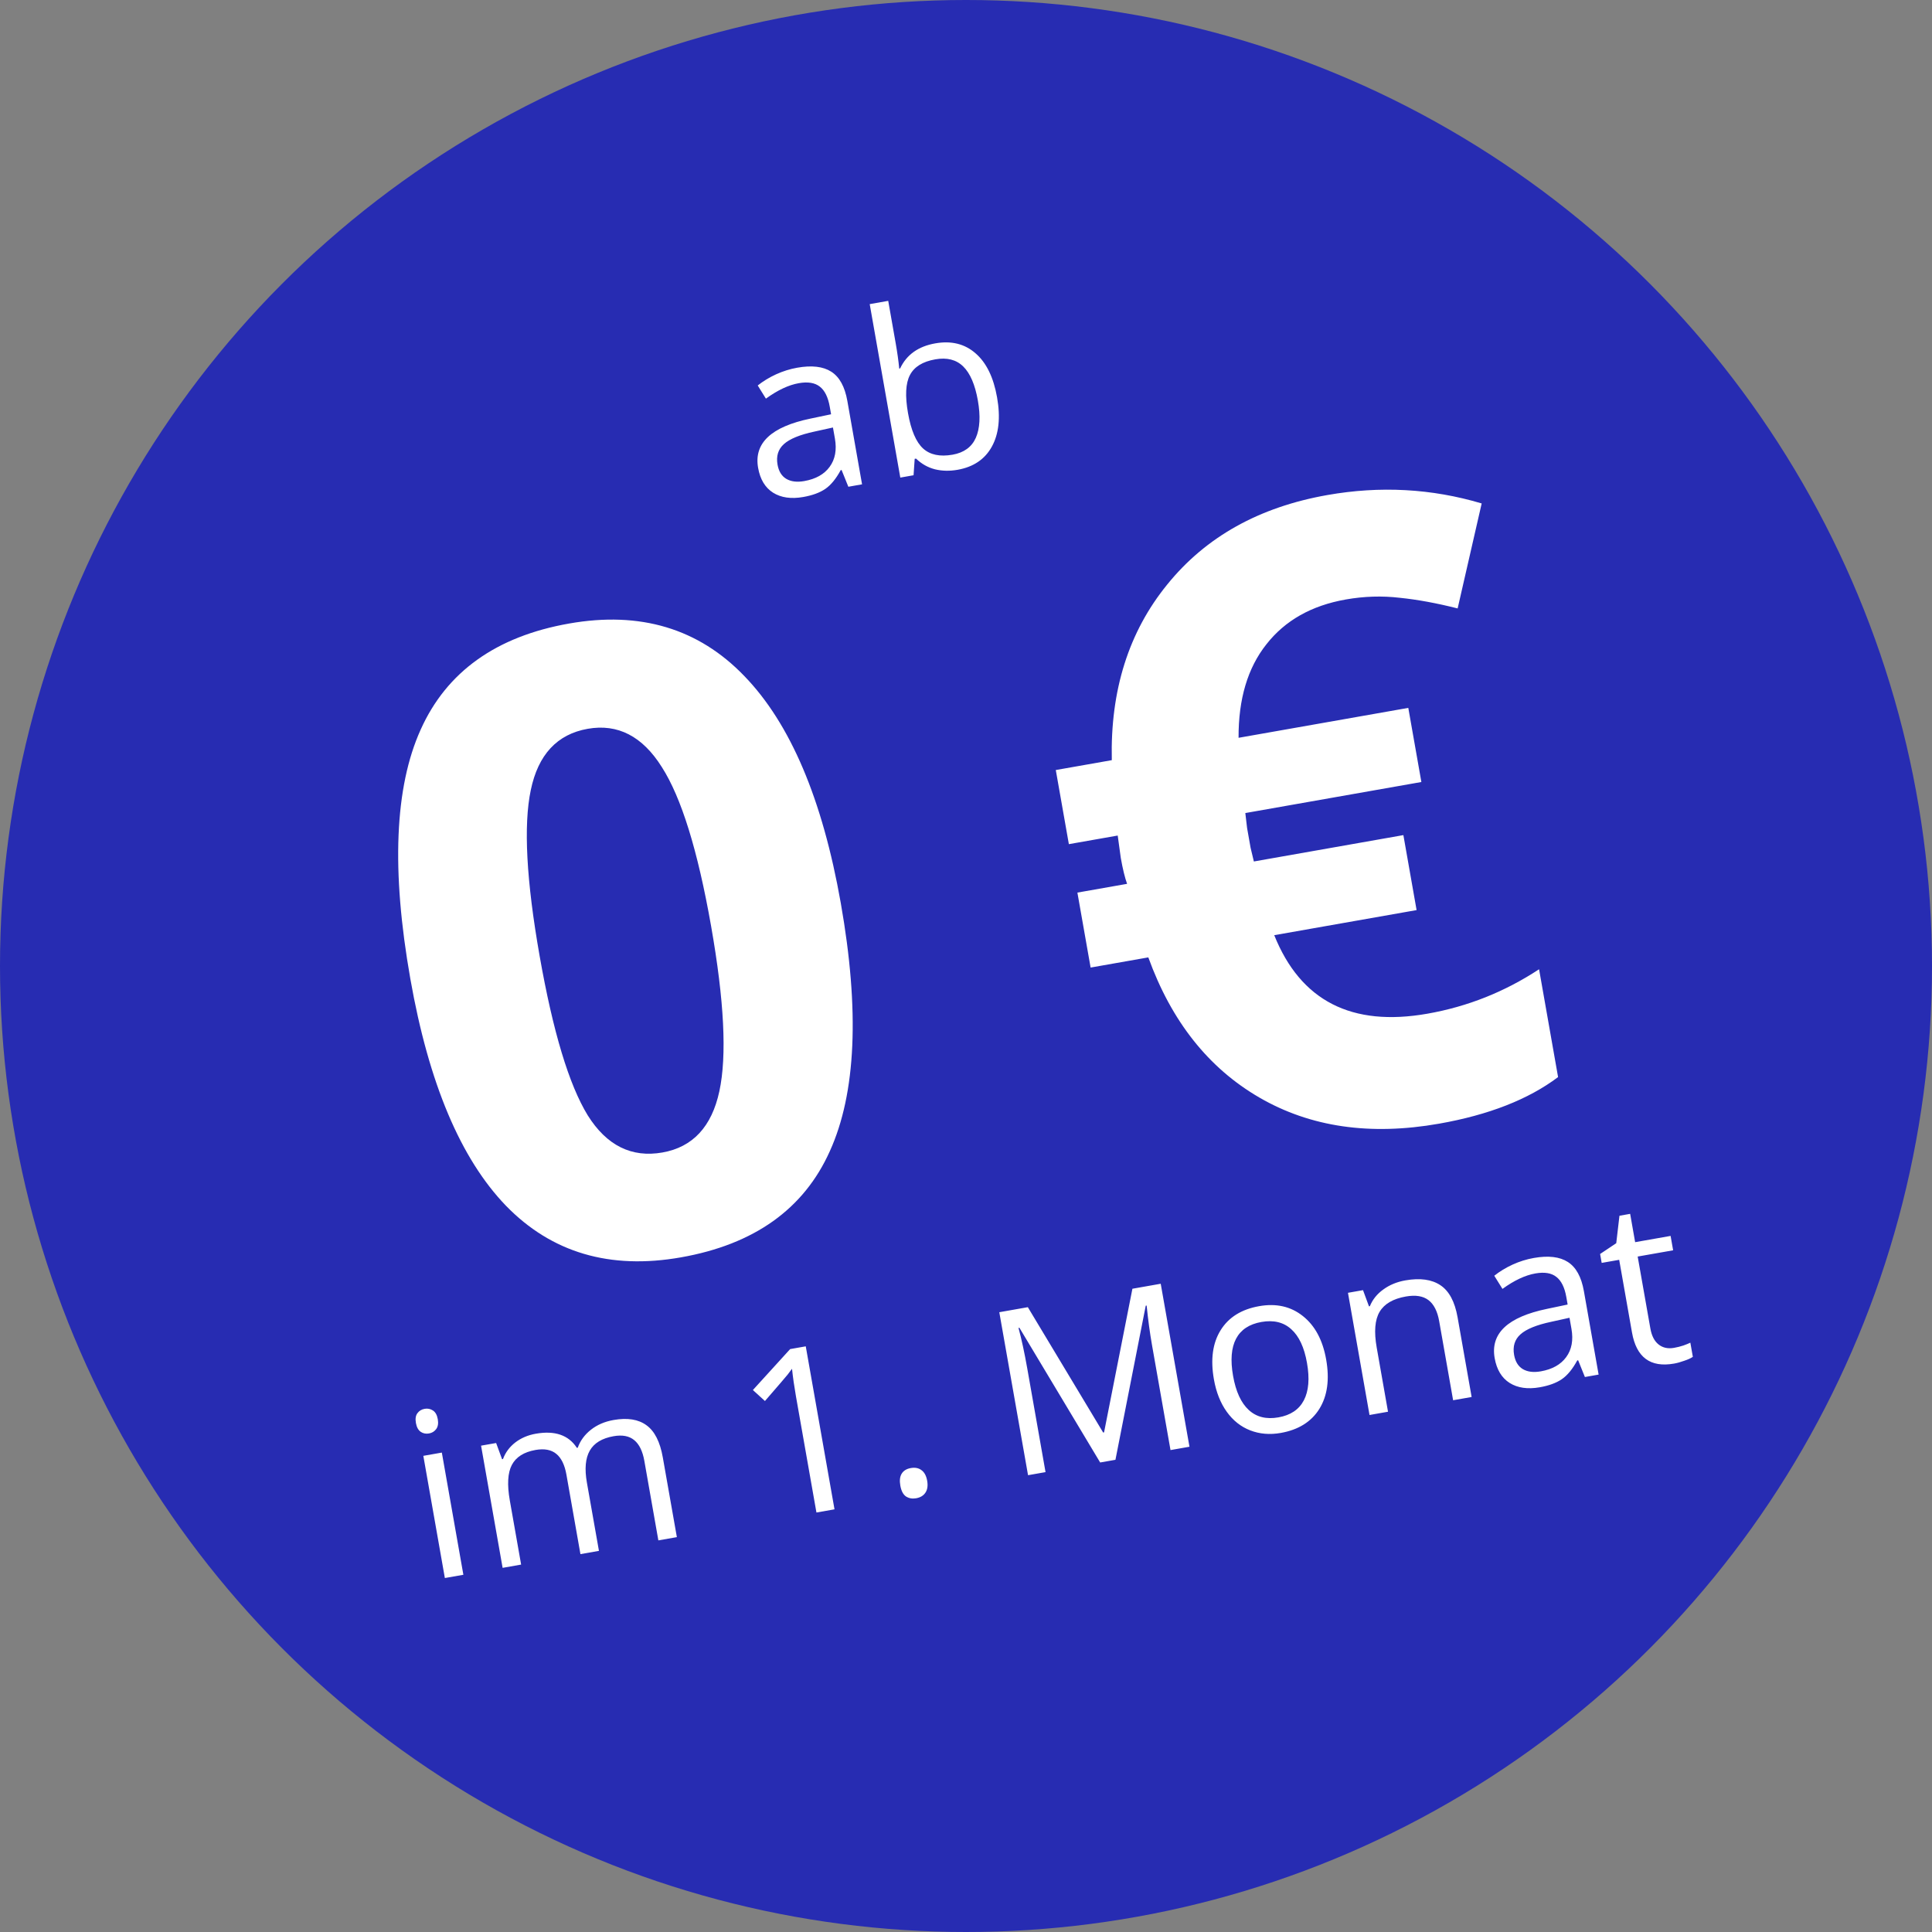
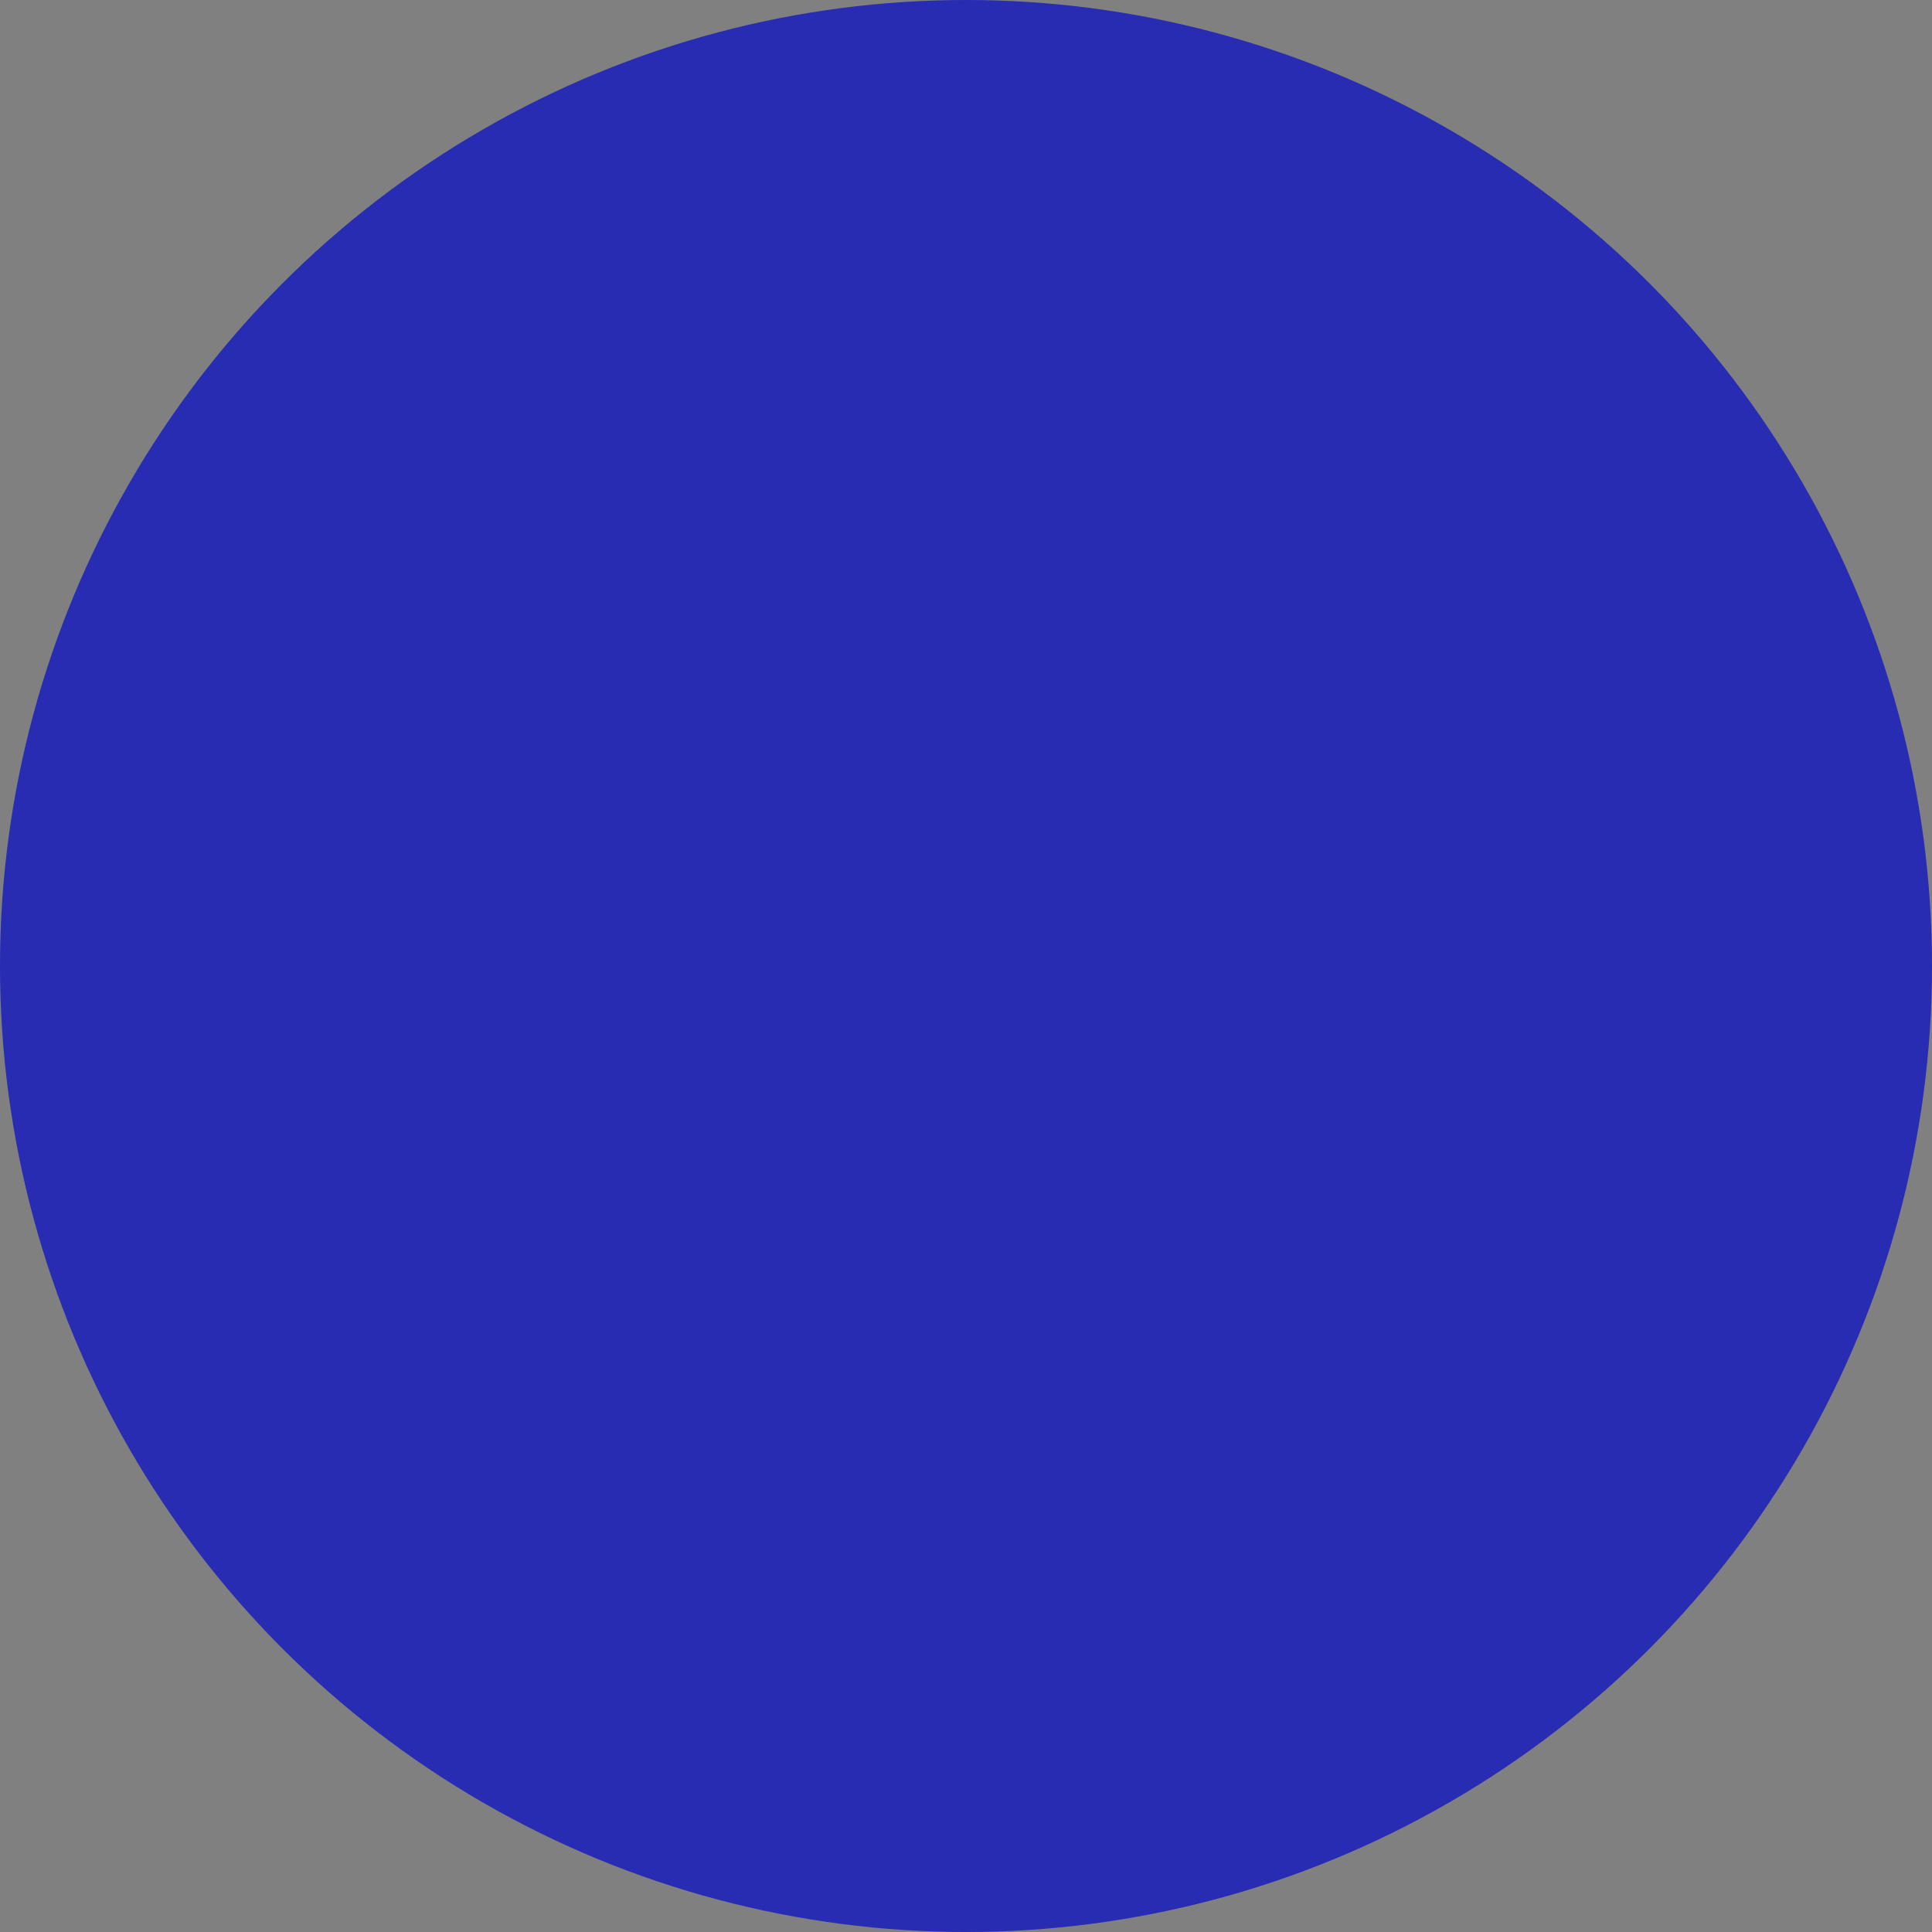
<svg xmlns="http://www.w3.org/2000/svg" width="150" height="150" viewBox="0 0 150 150" fill="none">
  <rect x="0" y="0" width="150" height="150" fill="#808080" stroke="none" />
  <circle cx="75" cy="75" r="75" fill="#272CB2" />
-   <path d="M65.865 37.791L65.341 36.491L65.272 36.503C64.904 37.181 64.502 37.669 64.067 37.965C63.636 38.256 63.068 38.463 62.364 38.587C61.424 38.753 60.642 38.641 60.02 38.251C59.404 37.859 59.017 37.217 58.859 36.322C58.521 34.407 59.876 33.132 62.924 32.5L64.525 32.164L64.421 31.575C64.29 30.831 64.032 30.311 63.647 30.016C63.266 29.715 62.724 29.626 62.02 29.75C61.229 29.889 60.378 30.289 59.465 30.95L58.83 29.928C59.252 29.592 59.728 29.303 60.256 29.061C60.791 28.818 61.338 28.647 61.897 28.549C63.028 28.349 63.909 28.453 64.54 28.859C65.177 29.265 65.593 30.021 65.788 31.129L66.93 37.603L65.865 37.791ZM62.441 37.351C63.335 37.193 63.993 36.824 64.414 36.244C64.841 35.663 64.977 34.931 64.822 34.048L64.67 33.191L63.244 33.505C62.109 33.747 61.315 34.072 60.863 34.478C60.416 34.879 60.251 35.41 60.368 36.074C60.46 36.593 60.685 36.961 61.045 37.177C61.41 37.393 61.875 37.45 62.441 37.351ZM72.613 26.659C73.859 26.439 74.901 26.696 75.738 27.429C76.58 28.155 77.139 29.297 77.413 30.855C77.688 32.413 77.553 33.687 77.007 34.675C76.466 35.657 75.578 36.257 74.344 36.475C73.726 36.584 73.141 36.571 72.588 36.436C72.039 36.295 71.55 36.018 71.12 35.606L71.016 35.624L70.929 36.898L69.899 37.08L67.524 23.612L68.961 23.358L69.538 26.63C69.667 27.363 69.76 28.025 69.816 28.616L69.886 28.604C70.388 27.539 71.297 26.891 72.613 26.659ZM72.617 27.899C71.636 28.072 70.979 28.479 70.646 29.121C70.312 29.757 70.263 30.742 70.498 32.075C70.733 33.408 71.123 34.323 71.669 34.822C72.214 35.315 72.977 35.475 73.958 35.302C74.841 35.146 75.442 34.71 75.762 33.993C76.081 33.271 76.134 32.306 75.922 31.1C75.704 29.866 75.325 28.983 74.786 28.454C74.246 27.924 73.523 27.739 72.617 27.899ZM65.278 70.113C66.751 78.462 66.467 84.884 64.427 89.379C62.41 93.871 58.556 96.618 52.867 97.621C47.352 98.594 42.823 97.257 39.28 93.611C35.76 89.961 33.286 84.093 31.86 76.005C30.373 67.569 30.64 61.116 32.661 56.646C34.679 52.155 38.522 49.409 44.189 48.41C49.705 47.437 54.237 48.796 57.787 52.485C61.359 56.171 63.856 62.047 65.278 70.113ZM41.899 74.235C42.933 80.099 44.176 84.218 45.629 86.591C47.099 88.939 49.033 89.902 51.431 89.479C53.785 89.064 55.259 87.478 55.852 84.721C56.444 81.965 56.23 77.687 55.207 71.888C54.173 66.024 52.897 61.911 51.38 59.549C49.88 57.161 47.963 56.173 45.631 56.584C43.255 57.003 41.781 58.589 41.21 61.342C40.635 64.073 40.865 68.371 41.899 74.235ZM104.485 46.544C101.825 47.013 99.771 48.173 98.322 50.025C96.868 51.854 96.149 54.274 96.162 57.283L109.34 54.96L110.355 60.715L96.687 63.125L96.823 64.281L97.094 65.817L97.35 66.885L108.958 64.838L109.984 70.659L98.932 72.607C100.978 77.709 104.944 79.74 110.829 78.702C113.947 78.153 116.834 77.003 119.493 75.253L120.969 83.624C118.667 85.356 115.587 86.562 111.728 87.242C106.387 88.184 101.739 87.509 97.784 85.217C93.828 82.925 90.952 79.296 89.155 74.331L84.675 75.121L83.649 69.301L87.507 68.621C87.332 68.135 87.169 67.466 87.019 66.616L86.779 64.872L82.986 65.54L81.971 59.785L86.32 59.019C86.197 53.601 87.631 49.055 90.625 45.38C93.614 41.684 97.758 39.369 103.055 38.435C107.153 37.712 111.147 37.929 115.037 39.087L113.171 47.238C111.547 46.827 110.049 46.552 108.676 46.412C107.299 46.25 105.902 46.294 104.485 46.544ZM35.976 122.265L34.539 122.518L32.867 113.031L34.304 112.778L35.976 122.265ZM32.292 110.482C32.234 110.153 32.273 109.9 32.408 109.721C32.542 109.537 32.73 109.423 32.973 109.38C33.203 109.34 33.416 109.383 33.611 109.509C33.806 109.635 33.932 109.86 33.989 110.183C34.046 110.506 34.005 110.763 33.866 110.954C33.726 111.14 33.541 111.253 33.31 111.293C33.068 111.336 32.852 111.294 32.663 111.166C32.473 111.033 32.349 110.805 32.292 110.482ZM51.115 119.595L50.027 113.424C49.893 112.668 49.632 112.131 49.243 111.813C48.852 111.489 48.317 111.387 47.636 111.507C46.742 111.665 46.126 112.038 45.79 112.627C45.453 113.216 45.379 114.044 45.567 115.112L46.502 120.409L45.065 120.662L43.977 114.491C43.843 113.735 43.582 113.198 43.193 112.88C42.802 112.556 42.264 112.454 41.577 112.575C40.677 112.734 40.064 113.122 39.739 113.739C39.418 114.349 39.366 115.268 39.582 116.497L40.46 121.474L39.023 121.727L37.35 112.241L38.519 112.035L38.981 113.292L39.051 113.28C39.24 112.77 39.558 112.343 40.002 111.996C40.453 111.649 40.984 111.422 41.596 111.314C43.079 111.052 44.143 111.418 44.788 112.411L44.857 112.399C45.052 111.853 45.393 111.388 45.879 111.005C46.364 110.622 46.951 110.37 47.637 110.249C48.711 110.059 49.561 110.195 50.19 110.655C50.823 111.109 51.247 111.941 51.46 113.153L52.552 119.342L51.115 119.595ZM64.791 117.184L63.388 117.431L61.798 108.412C61.666 107.662 61.564 106.948 61.492 106.271C61.392 106.413 61.279 106.564 61.152 106.723C61.026 106.882 60.438 107.566 59.39 108.774L58.454 107.922L61.347 104.743L62.559 104.529L64.791 117.184ZM69.9 115.337C69.832 114.95 69.867 114.644 70.006 114.417C70.149 114.183 70.385 114.038 70.714 113.98C71.049 113.921 71.326 113.976 71.546 114.145C71.771 114.308 71.918 114.582 71.986 114.969C72.052 115.344 72.008 115.649 71.853 115.885C71.698 116.121 71.456 116.267 71.127 116.325C70.833 116.377 70.572 116.331 70.344 116.187C70.121 116.036 69.973 115.752 69.9 115.337ZM85.417 113.547L79.146 103.086L79.076 103.099C79.314 103.973 79.54 105.022 79.756 106.245L81.175 114.295L79.817 114.534L77.585 101.88L79.801 101.489L85.649 111.221L85.719 111.209L87.92 100.058L90.118 99.67L92.35 112.324L90.878 112.584L89.441 104.43C89.276 103.496 89.137 102.473 89.025 101.362L88.955 101.374L86.603 113.338L85.417 113.547ZM102.963 105.553C103.236 107.1 103.06 108.377 102.434 109.386C101.808 110.389 100.808 111.012 99.435 111.254C98.586 111.403 97.798 111.337 97.07 111.055C96.342 110.773 95.734 110.291 95.245 109.61C94.756 108.928 94.423 108.089 94.247 107.09C93.974 105.544 94.149 104.273 94.77 103.276C95.391 102.274 96.388 101.652 97.761 101.41C99.089 101.176 100.22 101.432 101.154 102.178C102.095 102.922 102.698 104.047 102.963 105.553ZM95.736 106.828C95.95 108.04 96.355 108.92 96.951 109.469C97.548 110.019 98.317 110.21 99.257 110.044C100.198 109.879 100.855 109.438 101.229 108.724C101.607 108.003 101.689 107.033 101.474 105.816C101.262 104.61 100.855 103.739 100.255 103.202C99.659 102.658 98.885 102.47 97.933 102.638C96.993 102.804 96.338 103.238 95.967 103.94C95.597 104.642 95.52 105.604 95.736 106.828ZM112.82 108.715L111.738 102.578C111.602 101.805 111.324 101.259 110.905 100.94C110.486 100.621 109.901 100.528 109.151 100.66C108.158 100.835 107.479 101.232 107.112 101.85C106.745 102.468 106.67 103.394 106.888 104.629L107.765 109.606L106.329 109.86L104.656 100.373L105.824 100.167L106.287 101.424L106.356 101.412C106.568 100.893 106.917 100.459 107.403 100.112C107.888 99.759 108.457 99.524 109.109 99.409C110.251 99.208 111.16 99.333 111.835 99.786C112.508 100.232 112.952 101.061 113.166 102.273L114.257 108.462L112.82 108.715ZM123.051 106.911L122.527 105.611L122.458 105.623C122.09 106.301 121.688 106.788 121.252 107.085C120.821 107.376 120.254 107.583 119.55 107.707C118.61 107.873 117.828 107.761 117.206 107.37C116.59 106.979 116.203 106.337 116.045 105.442C115.707 103.526 117.062 102.252 120.11 101.62L121.711 101.284L121.607 100.695C121.476 99.951 121.217 99.431 120.832 99.136C120.452 98.834 119.91 98.746 119.206 98.87C118.415 99.009 117.563 99.409 116.651 100.07L116.015 99.048C116.438 98.712 116.914 98.423 117.442 98.181C117.976 97.938 118.523 97.767 119.083 97.669C120.214 97.469 121.095 97.573 121.726 97.979C122.363 98.384 122.779 99.141 122.974 100.249L124.116 106.723L123.051 106.911ZM119.627 106.471C120.521 106.313 121.179 105.944 121.6 105.364C122.027 104.783 122.163 104.051 122.007 103.168L121.856 102.311L120.43 102.625C119.295 102.867 118.501 103.191 118.049 103.598C117.602 103.998 117.437 104.53 117.554 105.194C117.646 105.713 117.871 106.081 118.231 106.297C118.596 106.513 119.061 106.57 119.627 106.471ZM129.97 104.647C130.224 104.602 130.466 104.541 130.697 104.465C130.926 104.383 131.106 104.31 131.238 104.245L131.432 105.344C131.289 105.446 131.069 105.548 130.771 105.648C130.48 105.753 130.214 105.827 129.971 105.869C128.136 106.193 127.048 105.388 126.708 103.455L125.713 97.812L124.354 98.051L124.232 97.359L125.485 96.522L125.734 94.39L126.565 94.243L126.952 96.442L129.705 95.956L129.902 97.073L127.149 97.558L128.134 103.141C128.234 103.712 128.447 104.127 128.773 104.385C129.098 104.643 129.497 104.73 129.97 104.647Z" fill="white" />
</svg>